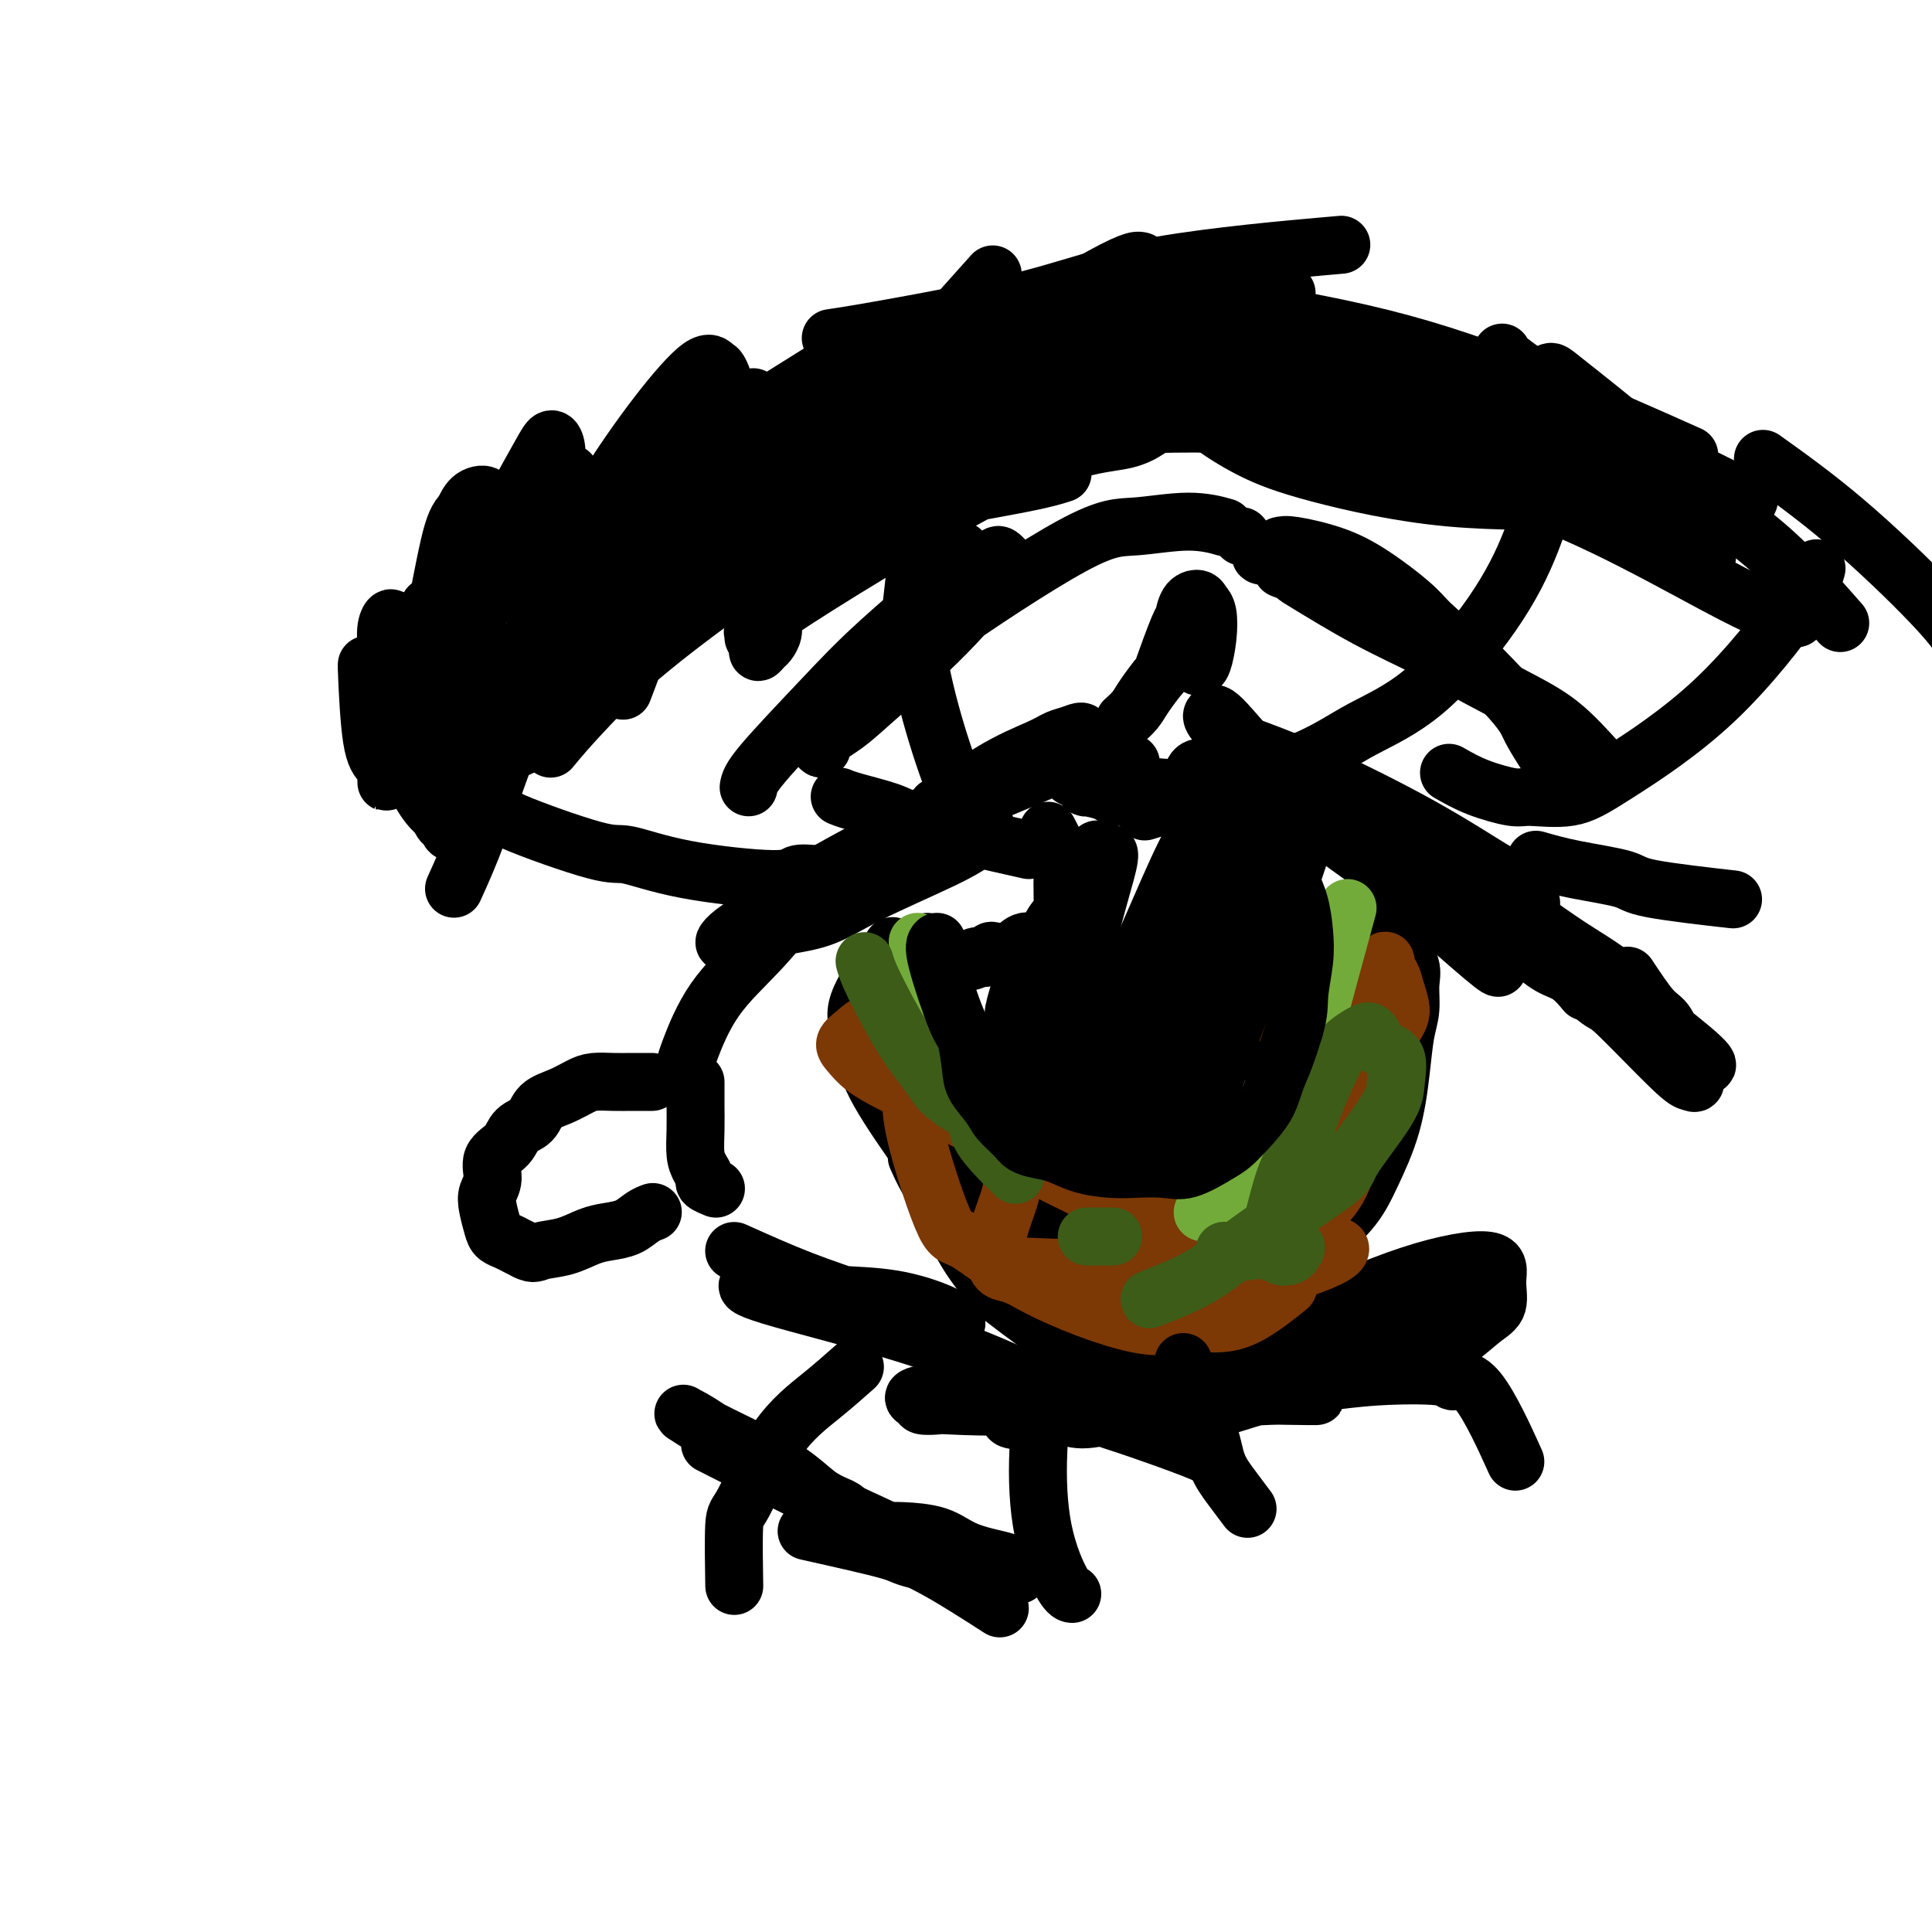
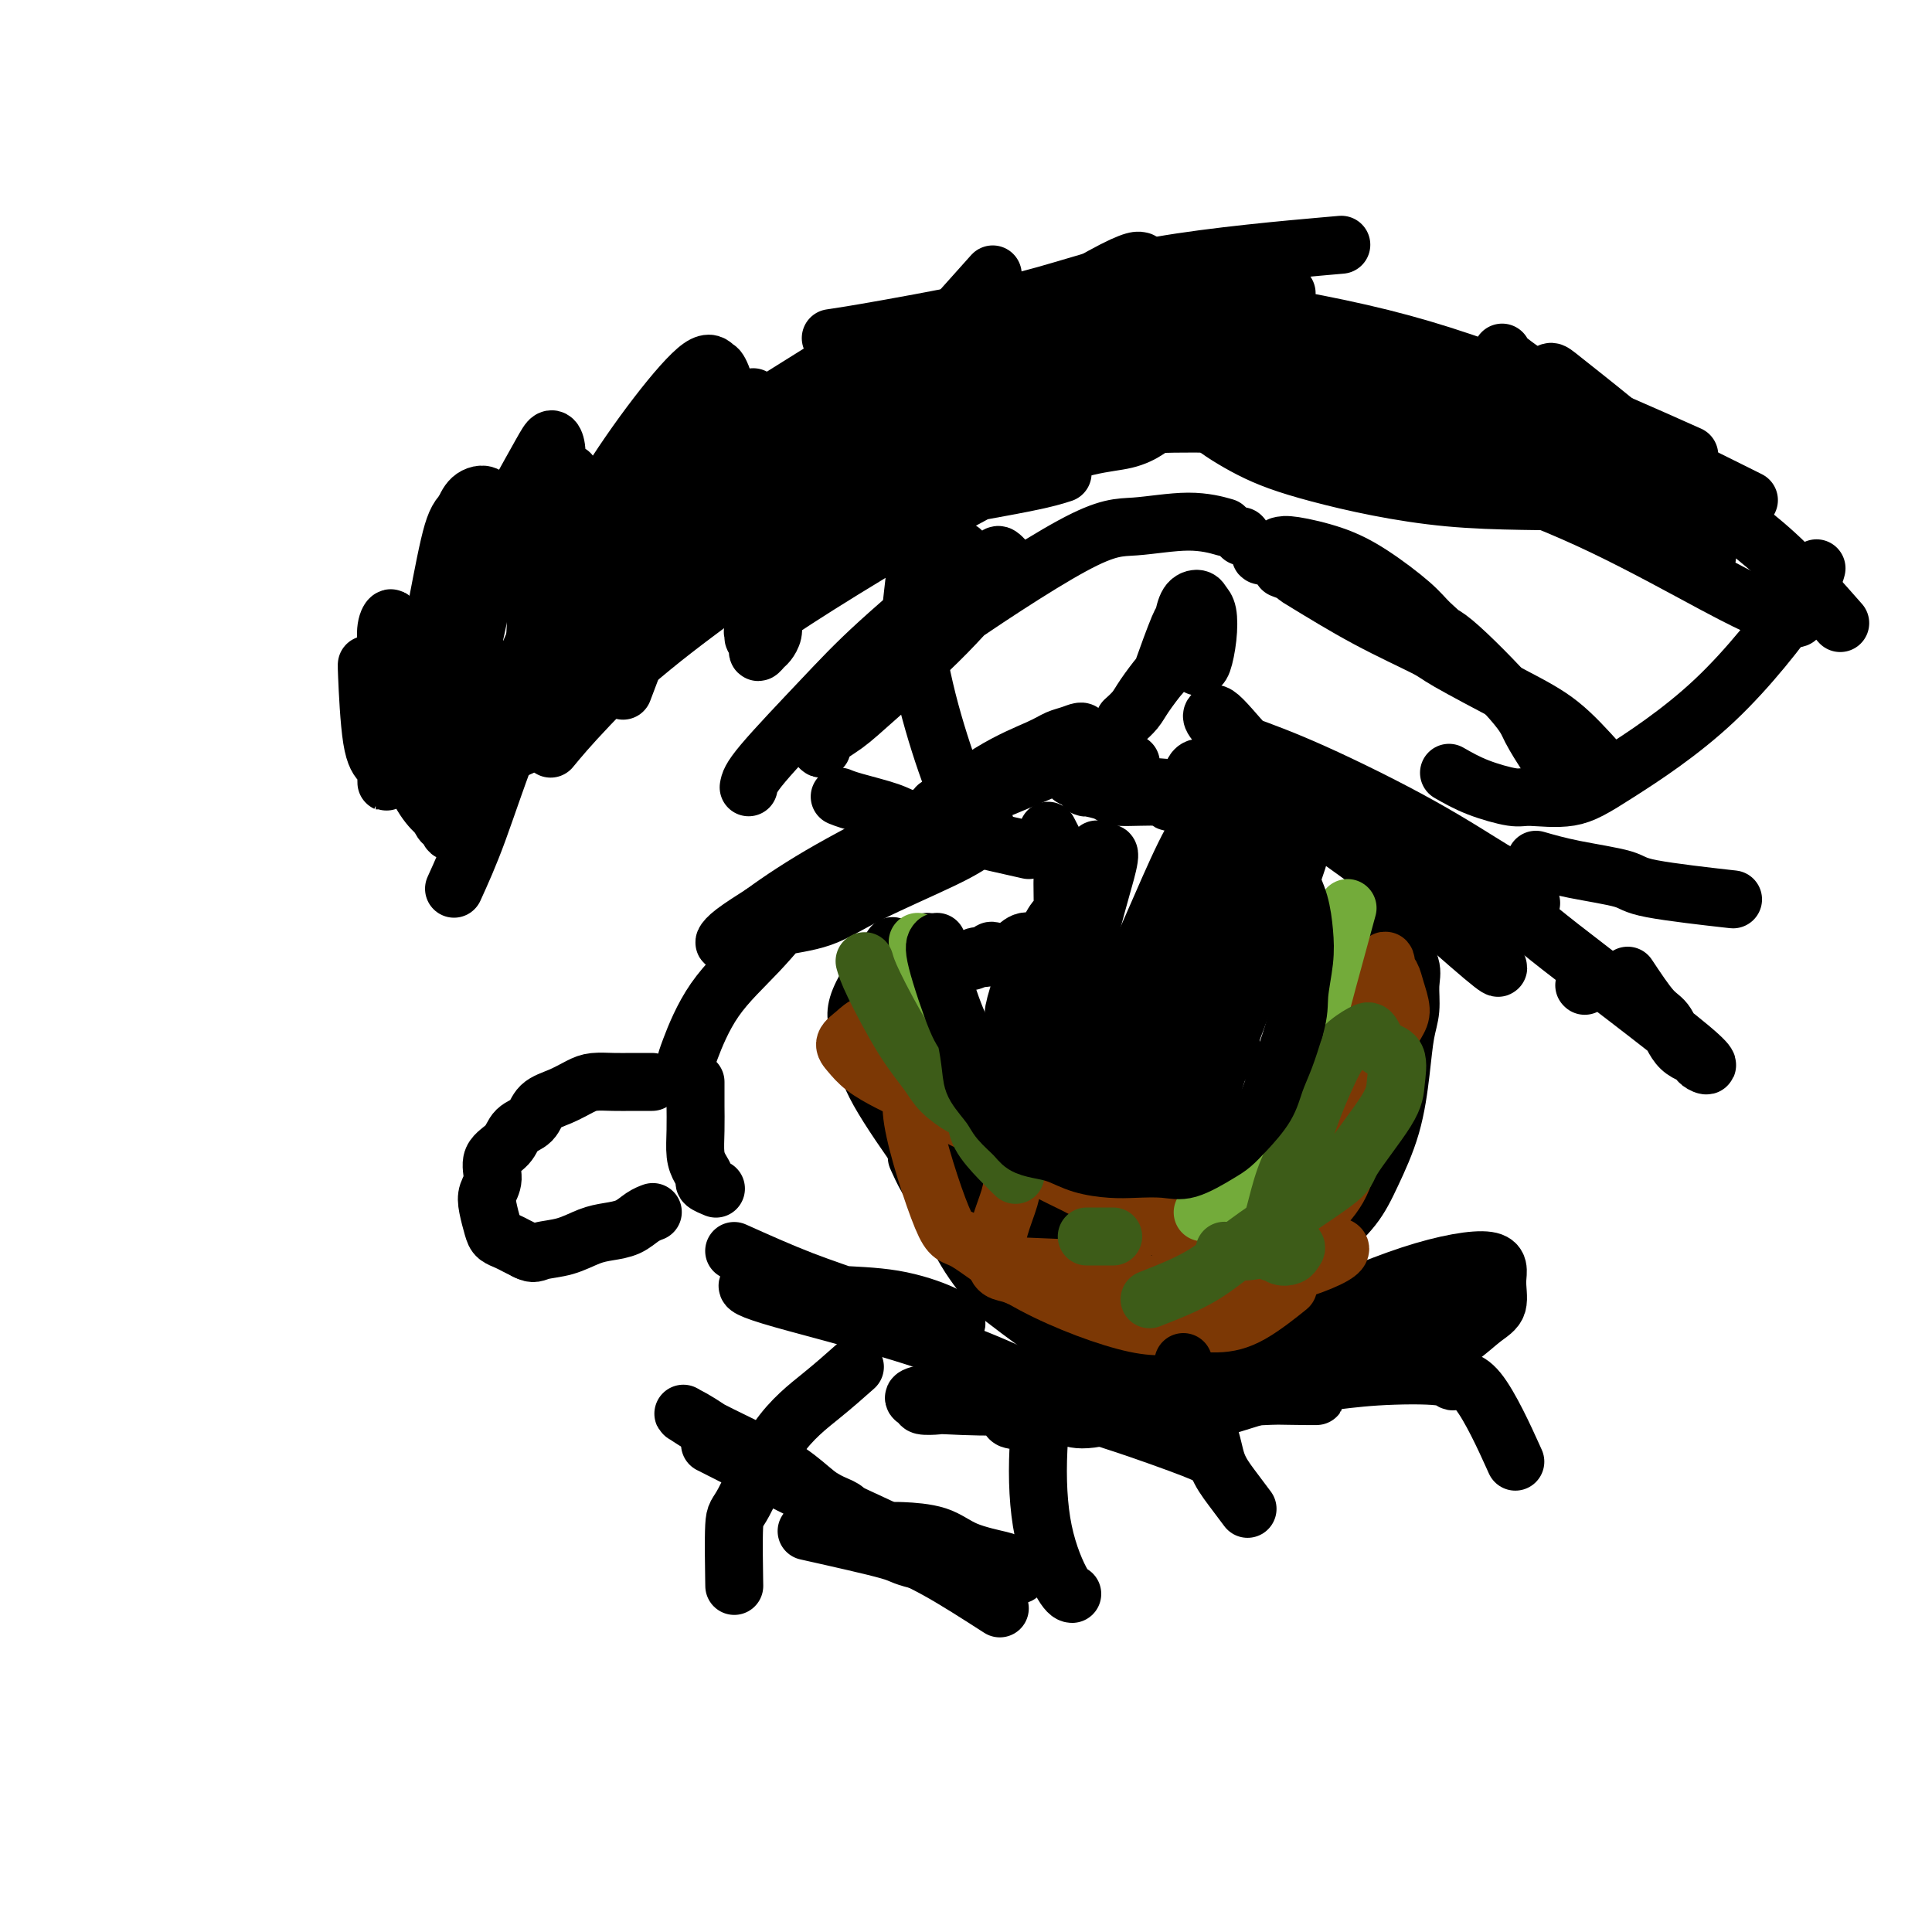
<svg xmlns="http://www.w3.org/2000/svg" viewBox="0 0 400 400" version="1.1">
  <g fill="none" stroke="#000000" stroke-width="12" stroke-linecap="round" stroke-linejoin="round">
    <path d="M135,224c-1.341,-0.005 -2.682,-0.009 -4,0c-1.318,0.009 -2.612,0.032 -4,0c-1.388,-0.032 -2.870,-0.118 -4,0c-1.130,0.118 -1.906,0.439 -3,1c-1.094,0.561 -2.504,1.361 -4,2c-1.496,0.639 -3.078,1.118 -4,2c-0.922,0.882 -1.185,2.168 -2,3c-0.815,0.832 -2.184,1.209 -3,2c-0.816,0.791 -1.081,1.995 -2,3c-0.919,1.005 -2.492,1.809 -3,3c-0.508,1.191 0.048,2.767 0,4c-0.048,1.233 -0.701,2.123 -1,3c-0.299,0.877 -0.246,1.740 0,3c0.246,1.260 0.685,2.915 1,4c0.315,1.085 0.507,1.600 1,2c0.493,0.400 1.287,0.685 2,1c0.713,0.315 1.347,0.662 2,1c0.653,0.338 1.327,0.669 2,1" />
    <path d="M109,259c1.527,0.805 1.844,0.319 3,0c1.156,-0.319 3.153,-0.470 5,-1c1.847,-0.530 3.546,-1.438 5,-2c1.454,-0.562 2.663,-0.778 4,-1c1.337,-0.222 2.802,-0.451 4,-1c1.198,-0.549 2.130,-1.417 3,-2c0.870,-0.583 1.677,-0.881 2,-1c0.323,-0.119 0.161,-0.060 0,0" />
    <path d="M142,220c0.074,-0.374 0.148,-0.749 1,-3c0.852,-2.251 2.482,-6.379 5,-10c2.518,-3.621 5.923,-6.735 9,-10c3.077,-3.265 5.824,-6.681 8,-9c2.176,-2.319 3.780,-3.539 8,-6c4.220,-2.461 11.057,-6.162 14,-8c2.943,-1.838 1.993,-1.814 3,-2c1.007,-0.186 3.972,-0.583 6,-1c2.028,-0.417 3.119,-0.856 4,-1c0.881,-0.144 1.553,0.005 2,0c0.447,-0.005 0.671,-0.164 1,0c0.329,0.164 0.765,0.650 1,1c0.235,0.350 0.269,0.562 0,1c-0.269,0.438 -0.839,1.100 -2,2c-1.161,0.900 -2.911,2.038 -7,4c-4.089,1.962 -10.517,4.750 -15,7c-4.483,2.250 -7.020,3.963 -10,5c-2.980,1.037 -6.403,1.398 -9,2c-2.597,0.602 -4.367,1.446 -6,2c-1.633,0.554 -3.128,0.819 -4,1c-0.872,0.181 -1.119,0.280 -1,0c0.119,-0.280 0.606,-0.937 2,-2c1.394,-1.063 3.697,-2.531 6,-4" />
    <path d="M158,189c3.366,-2.503 8.280,-5.760 14,-9c5.720,-3.240 12.245,-6.464 18,-10c5.755,-3.536 10.740,-7.383 15,-10c4.260,-2.617 7.794,-4.005 10,-5c2.206,-0.995 3.085,-1.599 4,-2c0.915,-0.401 1.866,-0.601 3,-1c1.134,-0.399 2.451,-0.998 2,0c-0.451,0.998 -2.670,3.592 -4,5c-1.330,1.408 -1.772,1.631 -5,3c-3.228,1.369 -9.244,3.883 -12,5c-2.756,1.117 -2.254,0.835 -3,1c-0.746,0.165 -2.739,0.775 -4,1c-1.261,0.225 -1.789,0.064 -2,0c-0.211,-0.064 -0.106,-0.032 0,0" />
    <path d="M257,154c4.284,1.555 8.568,3.111 15,6c6.432,2.889 15.011,7.113 22,11c6.989,3.887 12.387,7.437 15,9c2.613,1.563 2.443,1.141 3,2c0.557,0.859 1.843,3.001 3,4c1.157,0.999 2.184,0.857 2,1c-0.184,0.143 -1.580,0.572 -2,1c-0.420,0.428 0.134,0.855 -3,-1c-3.134,-1.855 -9.957,-5.993 -17,-10c-7.043,-4.007 -14.308,-7.883 -20,-11c-5.692,-3.117 -9.813,-5.473 -13,-8c-3.187,-2.527 -5.439,-5.224 -7,-7c-1.561,-1.776 -2.430,-2.630 -3,-3c-0.570,-0.370 -0.842,-0.255 -1,0c-0.158,0.255 -0.202,0.651 1,2c1.202,1.349 3.650,3.650 9,8c5.350,4.350 13.602,10.748 21,17c7.398,6.252 13.941,12.358 18,16c4.059,3.642 5.634,4.822 7,6c1.366,1.178 2.522,2.356 3,3c0.478,0.644 0.280,0.756 -3,-2c-3.280,-2.756 -9.640,-8.378 -16,-14" />
    <path d="M291,184c-8.351,-6.413 -19.730,-14.447 -25,-18c-5.270,-3.553 -4.431,-2.626 -6,-3c-1.569,-0.374 -5.544,-2.049 -8,-3c-2.456,-0.951 -3.392,-1.179 -4,-1c-0.608,0.179 -0.888,0.765 -1,1c-0.112,0.235 -0.056,0.117 0,0" />
    <path d="M152,259c4.747,2.130 9.495,4.259 14,6c4.505,1.741 8.769,3.093 11,4c2.231,0.907 2.431,1.369 5,2c2.569,0.631 7.507,1.432 10,2c2.493,0.568 2.539,0.902 3,1c0.461,0.098 1.336,-0.040 2,0c0.664,0.040 1.117,0.256 1,0c-0.117,-0.256 -0.803,-0.986 -3,-2c-2.197,-1.014 -5.906,-2.311 -10,-3c-4.094,-0.689 -8.572,-0.769 -12,-1c-3.428,-0.231 -5.804,-0.614 -8,-1c-2.196,-0.386 -4.212,-0.776 -6,-1c-1.788,-0.224 -3.349,-0.281 -4,0c-0.651,0.281 -0.391,0.902 7,3c7.391,2.098 21.914,5.675 34,10c12.086,4.325 21.735,9.400 27,12c5.265,2.600 6.144,2.725 10,4c3.856,1.275 10.687,3.701 14,5c3.313,1.299 3.106,1.470 3,1c-0.106,-0.470 -0.111,-1.582 0,-2c0.111,-0.418 0.339,-0.143 -3,-2c-3.339,-1.857 -10.245,-5.846 -17,-8c-6.755,-2.154 -13.359,-2.473 -18,-3c-4.641,-0.527 -7.321,-1.264 -10,-2" />
    <path d="M202,284c-5.071,-0.940 -3.750,-0.792 -3,-1c0.750,-0.208 0.929,-0.774 1,-1c0.071,-0.226 0.036,-0.113 0,0" />
    <path d="M254,291c10.004,-3.104 20.009,-6.208 27,-8c6.991,-1.792 10.969,-2.270 14,-3c3.031,-0.730 5.117,-1.710 7,-3c1.883,-1.290 3.564,-2.888 5,-4c1.436,-1.112 2.629,-1.737 3,-3c0.371,-1.263 -0.078,-3.165 0,-5c0.078,-1.835 0.683,-3.605 -2,-4c-2.683,-0.395 -8.652,0.584 -16,3c-7.348,2.416 -16.073,6.269 -25,10c-8.927,3.731 -18.056,7.339 -22,9c-3.944,1.661 -2.703,1.376 -3,2c-0.297,0.624 -2.130,2.157 -3,3c-0.870,0.843 -0.776,0.995 0,1c0.776,0.005 2.233,-0.139 3,0c0.767,0.139 0.844,0.560 3,0c2.156,-0.560 6.389,-2.103 11,-4c4.611,-1.897 9.598,-4.149 14,-6c4.402,-1.851 8.218,-3.302 12,-5c3.782,-1.698 7.530,-3.644 10,-5c2.470,-1.356 3.661,-2.120 5,-3c1.339,-0.880 2.826,-1.874 3,-2c0.174,-0.126 -0.964,0.616 -1,1c-0.036,0.384 1.029,0.411 -9,5c-10.029,4.589 -31.151,13.740 -42,18c-10.849,4.260 -11.424,3.630 -12,3" />
    <path d="M236,291c-13.015,4.555 -13.554,2.444 -16,2c-2.446,-0.444 -6.800,0.781 -9,1c-2.200,0.219 -2.247,-0.568 -2,-1c0.247,-0.432 0.789,-0.508 8,-1c7.211,-0.492 21.092,-1.400 30,-2c8.908,-0.600 12.842,-0.892 16,-1c3.158,-0.108 5.539,-0.031 7,0c1.461,0.031 2.002,0.016 2,0c-0.002,-0.016 -0.548,-0.032 0,0c0.548,0.032 2.188,0.114 -5,0c-7.188,-0.114 -23.205,-0.422 -34,0c-10.795,0.422 -16.367,1.575 -22,2c-5.633,0.425 -11.326,0.123 -14,0c-2.674,-0.123 -2.329,-0.069 -3,0c-0.671,0.069 -2.359,0.151 -3,0c-0.641,-0.151 -0.234,-0.535 -1,-1c-0.766,-0.465 -2.706,-1.010 5,-2c7.706,-0.990 25.059,-2.426 32,-3c6.941,-0.574 3.471,-0.287 0,0" />
-     <path d="M315,189c3.385,2.445 6.770,4.890 10,7c3.230,2.110 6.304,3.884 9,6c2.696,2.116 5.014,4.575 7,7c1.986,2.425 3.640,4.818 5,7c1.360,2.182 2.426,4.153 3,5c0.574,0.847 0.654,0.569 1,1c0.346,0.431 0.956,1.571 1,2c0.044,0.429 -0.480,0.149 -1,0c-0.520,-0.149 -1.037,-0.165 -4,-3c-2.963,-2.835 -8.372,-8.488 -11,-11c-2.628,-2.512 -2.475,-1.884 -4,-3c-1.525,-1.116 -4.728,-3.978 -7,-6c-2.272,-2.022 -3.613,-3.206 -5,-4c-1.387,-0.794 -2.819,-1.197 -4,-2c-1.181,-0.803 -2.112,-2.004 -2,-2c0.112,0.004 1.267,1.214 2,2c0.733,0.786 1.045,1.150 2,2c0.955,0.850 2.555,2.187 4,3c1.445,0.813 2.735,1.104 4,2c1.265,0.896 2.504,2.399 3,3c0.496,0.601 0.248,0.301 0,0" />
    <path d="M328,204c0.000,0.000 0.100,0.100 0.1,0.1" />
    <path d="M337,202c1.829,2.755 3.658,5.510 5,7c1.342,1.490 2.195,1.714 3,3c0.805,1.286 1.560,3.634 3,5c1.440,1.366 3.563,1.749 4,2c0.437,0.251 -0.813,0.369 0,1c0.813,0.631 3.688,1.775 -2,-3c-5.688,-4.775 -19.938,-15.469 -27,-21c-7.062,-5.531 -6.937,-5.899 -11,-8c-4.063,-2.101 -12.316,-5.934 -17,-8c-4.684,-2.066 -5.800,-2.364 -7,-3c-1.200,-0.636 -2.486,-1.610 -3,-2c-0.514,-0.390 -0.257,-0.195 0,0" />
    <path d="M155,163c0.155,-0.903 0.310,-1.806 3,-5c2.690,-3.194 7.915,-8.680 12,-13c4.085,-4.320 7.030,-7.475 12,-12c4.970,-4.525 11.966,-10.420 15,-13c3.034,-2.580 2.105,-1.845 3,-2c0.895,-0.155 3.612,-1.199 5,-2c1.388,-0.801 1.447,-1.359 2,-1c0.553,0.359 1.601,1.636 2,2c0.399,0.364 0.149,-0.185 -2,2c-2.149,2.185 -6.196,7.103 -11,12c-4.804,4.897 -10.364,9.775 -14,13c-3.636,3.225 -5.349,4.799 -7,6c-1.651,1.201 -3.240,2.029 -4,3c-0.760,0.971 -0.692,2.086 -1,2c-0.308,-0.086 -0.991,-1.375 -1,-2c-0.009,-0.625 0.656,-0.588 1,-1c0.344,-0.412 0.368,-1.272 2,-3c1.632,-1.728 4.871,-4.324 8,-7c3.129,-2.676 6.149,-5.431 14,-11c7.851,-5.569 20.532,-13.951 28,-18c7.468,-4.049 9.723,-3.766 13,-4c3.277,-0.234 7.574,-0.986 11,-1c3.426,-0.014 5.979,0.710 7,1c1.021,0.290 0.511,0.145 0,0" />
    <path d="M265,113c0.546,-0.147 1.093,-0.294 3,0c1.907,0.294 5.176,1.029 8,2c2.824,0.971 5.204,2.179 8,4c2.796,1.821 6.007,4.254 8,6c1.993,1.746 2.768,2.805 4,4c1.232,1.195 2.923,2.524 4,4c1.077,1.476 1.541,3.097 2,4c0.459,0.903 0.913,1.087 1,1c0.087,-0.087 -0.194,-0.445 -1,-1c-0.806,-0.555 -2.136,-1.307 -3,-2c-0.864,-0.693 -1.261,-1.327 -2,-2c-0.739,-0.673 -1.820,-1.383 -2,-2c-0.180,-0.617 0.541,-1.140 1,-1c0.459,0.140 0.656,0.942 1,1c0.344,0.058 0.835,-0.628 4,2c3.165,2.628 9.003,8.570 12,12c2.997,3.430 3.153,4.346 4,6c0.847,1.654 2.385,4.044 3,5c0.615,0.956 0.308,0.478 0,0" />
    <path d="M167,317c6.944,1.556 13.888,3.112 17,4c3.112,0.888 2.392,1.107 6,2c3.608,0.893 11.543,2.461 15,3c3.457,0.539 2.435,0.049 3,0c0.565,-0.049 2.717,0.345 3,0c0.283,-0.345 -1.304,-1.427 -2,-2c-0.696,-0.573 -0.502,-0.637 -2,-1c-1.498,-0.363 -4.689,-1.025 -7,-2c-2.311,-0.975 -3.743,-2.261 -6,-3c-2.257,-0.739 -5.338,-0.930 -7,-1c-1.662,-0.070 -1.903,-0.020 -2,0c-0.097,0.020 -0.048,0.010 0,0" />
    <path d="M207,333c-4.577,-2.942 -9.154,-5.884 -13,-8c-3.846,-2.116 -6.960,-3.408 -13,-7c-6.040,-3.592 -15.005,-9.486 -19,-12c-3.995,-2.514 -3.021,-1.647 -5,-3c-1.979,-1.353 -6.910,-4.926 -10,-7c-3.090,-2.074 -4.340,-2.649 -5,-3c-0.660,-0.351 -0.729,-0.477 0,0c0.729,0.477 2.258,1.556 5,3c2.742,1.444 6.697,3.252 10,5c3.303,1.748 5.953,3.437 8,5c2.047,1.563 3.492,3.002 5,4c1.508,0.998 3.078,1.555 4,2c0.922,0.445 1.196,0.778 1,1c-0.196,0.222 -0.864,0.332 -2,0c-1.136,-0.332 -2.742,-1.105 -4,-2c-1.258,-0.895 -2.167,-1.913 -4,-3c-1.833,-1.087 -4.589,-2.243 -6,-3c-1.411,-0.757 -1.477,-1.114 -1,-1c0.477,0.114 1.498,0.700 2,1c0.502,0.300 0.485,0.315 2,1c1.515,0.685 4.561,2.039 8,4c3.439,1.961 7.272,4.528 10,6c2.728,1.472 4.351,1.849 5,2c0.649,0.151 0.325,0.075 0,0" />
    <path d="M147,299c8.475,4.309 16.951,8.619 24,12c7.049,3.381 12.673,5.834 17,8c4.327,2.166 7.357,4.045 9,5c1.643,0.955 1.898,0.987 2,1c0.102,0.013 0.051,0.006 0,0" />
    <path d="M331,158c-2.622,-2.899 -5.244,-5.798 -8,-8c-2.756,-2.202 -5.646,-3.708 -10,-6c-4.354,-2.292 -10.172,-5.372 -13,-7c-2.828,-1.628 -2.664,-1.806 -5,-3c-2.336,-1.194 -7.171,-3.406 -12,-6c-4.829,-2.594 -9.652,-5.572 -12,-7c-2.348,-1.428 -2.220,-1.308 -3,-2c-0.780,-0.692 -2.467,-2.197 -4,-3c-1.533,-0.803 -2.910,-0.906 -3,-1c-0.090,-0.094 1.108,-0.181 2,0c0.892,0.181 1.479,0.631 3,1c1.521,0.369 3.978,0.659 6,1c2.022,0.341 3.611,0.733 5,1c1.389,0.267 2.580,0.410 4,1c1.420,0.590 3.070,1.629 3,2c-0.070,0.371 -1.858,0.075 -3,0c-1.142,-0.075 -1.636,0.073 -3,0c-1.364,-0.073 -3.598,-0.366 -6,-1c-2.402,-0.634 -4.972,-1.610 -6,-2c-1.028,-0.390 -0.514,-0.195 0,0" />
    <path d="M257,111c0.000,0.000 0.100,0.100 0.1,0.1" />
    <path d="M199,114c0.000,0.000 0.100,0.100 0.1,0.1" />
    <path d="M129,143c2.559,-6.799 5.117,-13.598 8,-19c2.883,-5.402 6.090,-9.406 7,-11c0.910,-1.594 -0.478,-0.778 3,-5c3.478,-4.222 11.821,-13.483 17,-19c5.179,-5.517 7.194,-7.291 8,-8c0.806,-0.709 0.403,-0.355 0,0" />
    <path d="M172,81c-4.374,3.631 -8.748,7.262 -11,9c-2.252,1.738 -2.380,1.584 -4,3c-1.620,1.416 -4.730,4.403 -7,7c-2.270,2.597 -3.701,4.805 -5,6c-1.299,1.195 -2.467,1.377 -3,1c-0.533,-0.377 -0.432,-1.312 0,-2c0.432,-0.688 1.195,-1.127 2,-3c0.805,-1.873 1.653,-5.180 2,-7c0.347,-1.820 0.193,-2.155 1,-4c0.807,-1.845 2.573,-5.201 3,-8c0.427,-2.799 -0.487,-5.039 -1,-6c-0.513,-0.961 -0.625,-0.641 -1,-1c-0.375,-0.359 -1.011,-1.395 -3,0c-1.989,1.395 -5.330,5.222 -9,10c-3.670,4.778 -7.671,10.508 -11,16c-3.329,5.492 -5.988,10.746 -8,15c-2.012,4.254 -3.376,7.508 -4,10c-0.624,2.492 -0.506,4.223 -1,6c-0.494,1.777 -1.600,3.599 -2,5c-0.400,1.401 -0.093,2.379 0,3c0.093,0.621 -0.027,0.884 0,1c0.027,0.116 0.200,0.086 1,-1c0.800,-1.086 2.227,-3.228 4,-6c1.773,-2.772 3.890,-6.175 6,-10c2.110,-3.825 4.211,-8.072 6,-11c1.789,-2.928 3.264,-4.536 4,-6c0.736,-1.464 0.733,-2.784 1,-4c0.267,-1.216 0.803,-2.327 1,-3c0.197,-0.673 0.056,-0.906 -1,0c-1.056,0.906 -3.028,2.953 -5,5" />
    <path d="M127,106c-2.222,3.082 -4.779,8.289 -7,13c-2.221,4.711 -4.108,8.928 -5,12c-0.892,3.072 -0.791,5.000 -1,7c-0.209,2.000 -0.730,4.074 -1,5c-0.270,0.926 -0.290,0.706 0,0c0.290,-0.706 0.889,-1.898 1,-2c0.111,-0.102 -0.266,0.886 1,-3c1.266,-3.886 4.173,-12.646 7,-19c2.827,-6.354 5.572,-10.304 7,-13c1.428,-2.696 1.540,-4.140 2,-5c0.460,-0.860 1.270,-1.136 1,-1c-0.270,0.136 -1.620,0.686 -3,2c-1.380,1.314 -2.790,3.393 -4,6c-1.210,2.607 -2.218,5.741 -3,8c-0.782,2.259 -1.337,3.643 -2,5c-0.663,1.357 -1.435,2.688 -2,4c-0.565,1.312 -0.924,2.606 -1,3c-0.076,0.394 0.130,-0.113 0,0c-0.130,0.113 -0.596,0.846 2,-3c2.596,-3.846 8.255,-12.270 11,-16c2.745,-3.730 2.576,-2.766 5,-5c2.424,-2.234 7.442,-7.668 11,-11c3.558,-3.332 5.655,-4.563 8,-6c2.345,-1.437 4.939,-3.079 8,-5c3.061,-1.921 6.589,-4.120 8,-5c1.411,-0.880 0.706,-0.440 0,0" />
    <path d="M145,91c4.167,-3.333 8.333,-6.667 10,-8c1.667,-1.333 0.833,-0.667 0,0" />
    <path d="M118,98c-0.287,0.847 -0.575,1.694 -1,5c-0.425,3.306 -0.989,9.072 -2,15c-1.011,5.928 -2.470,12.019 -3,17c-0.530,4.981 -0.129,8.851 0,11c0.129,2.149 -0.012,2.576 0,4c0.012,1.424 0.179,3.845 0,2c-0.179,-1.845 -0.702,-7.954 -1,-12c-0.298,-4.046 -0.370,-6.028 0,-12c0.370,-5.972 1.181,-15.936 2,-22c0.819,-6.064 1.645,-8.230 2,-10c0.355,-1.770 0.240,-3.144 0,-4c-0.240,-0.856 -0.603,-1.193 -1,-1c-0.397,0.193 -0.827,0.918 -2,3c-1.173,2.082 -3.089,5.523 -5,9c-1.911,3.477 -3.818,6.990 -5,10c-1.182,3.010 -1.641,5.517 -2,8c-0.359,2.483 -0.620,4.943 -1,7c-0.380,2.057 -0.881,3.710 -1,5c-0.119,1.290 0.144,2.216 0,3c-0.144,0.784 -0.694,1.426 -1,1c-0.306,-0.426 -0.367,-1.918 0,-4c0.367,-2.082 1.160,-4.752 2,-8c0.840,-3.248 1.725,-7.072 2,-10c0.275,-2.928 -0.060,-4.960 0,-7c0.060,-2.040 0.516,-4.088 0,-5c-0.516,-0.912 -2.005,-0.689 -3,0c-0.995,0.689 -1.498,1.845 -2,3" />
    <path d="M96,106c-1.288,1.215 -2.009,2.753 -3,7c-0.991,4.247 -2.252,11.201 -3,15c-0.748,3.799 -0.984,4.441 -1,6c-0.016,1.559 0.188,4.035 0,6c-0.188,1.965 -0.768,3.419 -1,4c-0.232,0.581 -0.116,0.291 0,0" />
    <path d="M83,130c-0.310,5.190 -0.619,10.381 -1,14c-0.381,3.619 -0.833,5.667 -1,8c-0.167,2.333 -0.048,4.952 0,6c0.048,1.048 0.024,0.524 0,0" />
    <path d="M76,138c-0.061,-0.486 -0.121,-0.972 0,2c0.121,2.972 0.425,9.403 1,13c0.575,3.597 1.422,4.360 2,5c0.578,0.640 0.887,1.157 1,2c0.113,0.843 0.030,2.012 0,2c-0.030,-0.012 -0.008,-1.205 0,-2c0.008,-0.795 0.001,-1.192 0,-2c-0.001,-0.808 0.003,-2.026 0,-5c-0.003,-2.974 -0.014,-7.705 0,-11c0.014,-3.295 0.052,-5.154 0,-7c-0.052,-1.846 -0.196,-3.679 0,-5c0.196,-1.321 0.731,-2.132 1,-2c0.269,0.132 0.271,1.205 0,2c-0.271,0.795 -0.815,1.313 -1,2c-0.185,0.687 -0.011,1.543 0,3c0.011,1.457 -0.141,3.514 0,5c0.141,1.486 0.577,2.400 1,3c0.423,0.600 0.835,0.886 1,1c0.165,0.114 0.082,0.057 0,0" />
    <path d="M108,139c1.250,-2.917 2.500,-5.833 3,-7c0.500,-1.167 0.250,-0.583 0,0" />
    <path d="M94,184c1.556,-3.424 3.111,-6.849 5,-12c1.889,-5.151 4.111,-12.029 8,-22c3.889,-9.971 9.444,-23.033 13,-30c3.556,-6.967 5.111,-7.837 7,-10c1.889,-2.163 4.111,-5.618 5,-7c0.889,-1.382 0.444,-0.691 0,0" />
-     <path d="M98,157c0.875,-2.512 1.750,-5.024 3,-8c1.250,-2.976 2.875,-6.417 4,-9c1.125,-2.583 1.750,-4.310 2,-5c0.250,-0.690 0.125,-0.345 0,0" />
+     <path d="M98,157c1.250,-2.976 2.875,-6.417 4,-9c1.125,-2.583 1.750,-4.310 2,-5c0.250,-0.690 0.125,-0.345 0,0" />
    <path d="M98,157c0.861,-1.916 1.722,-3.832 2,-7c0.278,-3.168 -0.026,-7.589 0,-10c0.026,-2.411 0.384,-2.814 0,-3c-0.384,-0.186 -1.508,-0.156 -2,0c-0.492,0.156 -0.352,0.438 -1,1c-0.648,0.562 -2.082,1.404 -3,4c-0.918,2.596 -1.318,6.946 -2,9c-0.682,2.054 -1.644,1.810 -2,3c-0.356,1.190 -0.104,3.812 0,6c0.104,2.188 0.062,3.942 0,5c-0.062,1.058 -0.144,1.419 0,2c0.144,0.581 0.513,1.380 0,1c-0.513,-0.380 -1.907,-1.941 -3,-4c-1.093,-2.059 -1.885,-4.616 -2,-6c-0.115,-1.384 0.448,-1.595 0,-3c-0.448,-1.405 -1.908,-4.004 -3,-6c-1.092,-1.996 -1.816,-3.390 -2,-5c-0.184,-1.610 0.173,-3.436 0,-4c-0.173,-0.564 -0.875,0.135 -1,1c-0.125,0.865 0.328,1.895 1,4c0.672,2.105 1.561,5.286 2,7c0.439,1.714 0.426,1.961 1,3c0.574,1.039 1.735,2.868 3,5c1.265,2.132 2.632,4.566 4,7" />
    <path d="M90,167c1.951,4.733 1.829,3.066 2,3c0.171,-0.066 0.636,1.468 1,2c0.364,0.532 0.627,0.060 1,0c0.373,-0.060 0.858,0.291 1,0c0.142,-0.291 -0.057,-1.224 0,-2c0.057,-0.776 0.372,-1.396 1,-3c0.628,-1.604 1.570,-4.193 6,-10c4.430,-5.807 12.346,-14.833 20,-25c7.654,-10.167 15.044,-21.476 18,-26c2.956,-4.524 1.478,-2.262 0,0" />
    <path d="M114,155c1.831,-2.214 3.662,-4.427 8,-9c4.338,-4.573 11.183,-11.504 15,-15c3.817,-3.496 4.604,-3.557 17,-17c12.396,-13.443 36.399,-40.270 46,-51c9.601,-10.730 4.801,-5.365 0,0" />
    <path d="M138,130c14.912,-14.370 29.825,-28.740 37,-36c7.175,-7.260 6.614,-7.410 15,-13c8.386,-5.590 25.719,-16.620 35,-22c9.281,-5.380 10.509,-5.108 11,-5c0.491,0.108 0.246,0.054 0,0" />
    <path d="M159,86c2.634,-1.620 5.268,-3.240 10,-5c4.732,-1.760 11.561,-3.659 26,-7c14.439,-3.341 36.489,-8.122 47,-10c10.511,-1.878 9.484,-0.852 12,-1c2.516,-0.148 8.576,-1.471 11,-2c2.424,-0.529 1.212,-0.265 0,0" />
    <path d="M172,70c2.335,-0.346 4.670,-0.692 12,-2c7.330,-1.308 19.656,-3.577 29,-6c9.344,-2.423 15.708,-4.998 27,-7c11.292,-2.002 27.512,-3.429 34,-4c6.488,-0.571 3.244,-0.285 0,0" />
    <path d="M246,63c1.070,-0.019 2.140,-0.038 9,1c6.860,1.038 19.509,3.134 31,6c11.491,2.866 21.825,6.502 33,11c11.175,4.498 23.193,9.856 28,12c4.807,2.144 2.404,1.072 0,0" />
    <path d="M311,73c0.050,0.478 0.100,0.956 6,5c5.900,4.044 17.649,11.654 23,15c5.351,3.346 4.306,2.427 5,3c0.694,0.573 3.129,2.637 5,4c1.871,1.363 3.177,2.025 3,2c-0.177,-0.025 -1.836,-0.738 -6,-3c-4.164,-2.262 -10.831,-6.072 -19,-10c-8.169,-3.928 -17.838,-7.975 -22,-10c-4.162,-2.025 -2.817,-2.028 -12,-3c-9.183,-0.972 -28.895,-2.913 -41,-3c-12.105,-0.087 -16.603,1.680 -21,3c-4.397,1.320 -8.692,2.194 -12,3c-3.308,0.806 -5.629,1.546 -7,2c-1.371,0.454 -1.792,0.622 -3,2c-1.208,1.378 -3.202,3.965 -4,5c-0.798,1.035 -0.399,0.517 0,0" />
    <path d="M220,98c-1.707,0.543 -3.415,1.087 -8,2c-4.585,0.913 -12.049,2.196 -16,3c-3.951,0.804 -4.389,1.129 -9,3c-4.611,1.871 -13.393,5.288 -17,7c-3.607,1.712 -2.037,1.718 -3,3c-0.963,1.282 -4.457,3.839 -6,5c-1.543,1.161 -1.134,0.927 -1,2c0.134,1.073 -0.006,3.455 0,5c0.006,1.545 0.159,2.253 0,3c-0.159,0.747 -0.630,1.532 -1,2c-0.370,0.468 -0.639,0.620 -1,1c-0.361,0.380 -0.813,0.988 -1,1c-0.187,0.012 -0.108,-0.573 0,-1c0.108,-0.427 0.247,-0.696 0,-1c-0.247,-0.304 -0.879,-0.641 -1,-1c-0.121,-0.359 0.270,-0.738 0,-1c-0.270,-0.262 -1.199,-0.407 9,-7c10.199,-6.593 31.528,-19.633 45,-26c13.472,-6.367 19.089,-6.060 23,-7c3.911,-0.940 6.118,-3.126 7,-4c0.882,-0.874 0.441,-0.437 0,0" />
    <path d="M244,79c-9.138,1.480 -18.276,2.961 -23,4c-4.724,1.039 -5.033,1.638 -14,5c-8.967,3.362 -26.591,9.487 -37,13c-10.409,3.513 -13.602,4.413 -18,7c-4.398,2.587 -10.002,6.862 -14,10c-3.998,3.138 -6.391,5.140 -8,7c-1.609,1.860 -2.433,3.578 -3,5c-0.567,1.422 -0.876,2.549 -1,3c-0.124,0.451 -0.062,0.225 0,0" />
    <path d="M140,126c-0.858,0.564 -1.717,1.127 -5,4c-3.283,2.873 -8.991,8.054 -12,11c-3.009,2.946 -3.321,3.657 -4,4c-0.679,0.343 -1.726,0.319 -3,1c-1.274,0.681 -2.775,2.066 -4,3c-1.225,0.934 -2.176,1.417 -3,2c-0.824,0.583 -1.523,1.266 -2,2c-0.477,0.734 -0.733,1.518 -1,2c-0.267,0.482 -0.544,0.661 1,0c1.544,-0.661 4.910,-2.163 10,-6c5.090,-3.837 11.905,-10.009 18,-15c6.095,-4.991 11.472,-8.802 17,-13c5.528,-4.198 11.208,-8.784 18,-14c6.792,-5.216 14.695,-11.061 19,-14c4.305,-2.939 5.011,-2.970 8,-5c2.989,-2.030 8.261,-6.059 13,-9c4.739,-2.941 8.944,-4.795 12,-6c3.056,-1.205 4.963,-1.762 7,-2c2.037,-0.238 4.206,-0.157 6,0c1.794,0.157 3.214,0.388 4,1c0.786,0.612 0.939,1.603 1,2c0.061,0.397 0.031,0.198 0,0" />
    <path d="M171,98c0.595,-0.514 1.190,-1.029 7,-2c5.810,-0.971 16.836,-2.400 27,-4c10.164,-1.600 19.466,-3.373 30,-4c10.534,-0.627 22.299,-0.108 29,0c6.701,0.108 8.337,-0.193 13,-1c4.663,-0.807 12.354,-2.118 17,-3c4.646,-0.882 6.247,-1.336 8,-2c1.753,-0.664 3.658,-1.539 5,-2c1.342,-0.461 2.121,-0.507 3,-1c0.879,-0.493 1.859,-1.431 2,-2c0.141,-0.569 -0.558,-0.769 -1,-1c-0.442,-0.231 -0.629,-0.493 -4,0c-3.371,0.493 -9.927,1.740 -17,3c-7.073,1.260 -14.665,2.533 -20,3c-5.335,0.467 -8.415,0.126 -11,0c-2.585,-0.126 -4.676,-0.039 -7,0c-2.324,0.039 -4.882,0.029 -6,0c-1.118,-0.029 -0.796,-0.079 -1,0c-0.204,0.079 -0.933,0.285 0,1c0.933,0.715 3.528,1.938 5,3c1.472,1.062 1.820,1.961 12,4c10.180,2.039 30.193,5.217 40,7c9.807,1.783 9.410,2.172 13,3c3.590,0.828 11.169,2.094 16,3c4.831,0.906 6.916,1.453 9,2" />
    <path d="M340,105c12.478,2.556 4.675,1.445 2,1c-2.675,-0.445 -0.220,-0.225 1,0c1.220,0.225 1.205,0.457 -1,0c-2.205,-0.457 -6.600,-1.601 -14,-2c-7.400,-0.399 -17.806,-0.054 -28,-1c-10.194,-0.946 -20.178,-3.184 -27,-5c-6.822,-1.816 -10.483,-3.210 -14,-5c-3.517,-1.790 -6.889,-3.977 -8,-5c-1.111,-1.023 0.040,-0.882 -1,-1c-1.040,-0.118 -4.272,-0.496 -2,-1c2.272,-0.504 10.049,-1.135 21,1c10.951,2.135 25.077,7.035 36,11c10.923,3.965 18.643,6.996 27,11c8.357,4.004 17.350,8.982 23,12c5.650,3.018 7.958,4.077 10,5c2.042,0.923 3.819,1.710 5,2c1.181,0.290 1.766,0.083 2,0c0.234,-0.083 0.117,-0.041 0,0" />
    <path d="M307,85c6.489,0.244 12.978,0.489 23,4c10.022,3.511 23.578,10.289 29,13c5.422,2.711 2.711,1.356 0,0" />
-     <path d="M365,95c5.381,3.847 10.762,7.694 17,13c6.238,5.306 13.332,12.072 18,17c4.668,4.928 6.911,8.019 8,11c1.089,2.981 1.026,5.852 1,7c-0.026,1.148 -0.013,0.574 0,0" />
    <path d="M381,129c-3.826,-4.345 -7.652,-8.689 -11,-12c-3.348,-3.311 -6.217,-5.587 -8,-7c-1.783,-1.413 -2.481,-1.963 -5,-4c-2.519,-2.037 -6.861,-5.561 -11,-9c-4.139,-3.439 -8.077,-6.791 -12,-10c-3.923,-3.209 -7.831,-6.273 -10,-8c-2.169,-1.727 -2.599,-2.116 -3,-2c-0.401,0.116 -0.771,0.737 -1,1c-0.229,0.263 -0.316,0.169 2,2c2.316,1.831 7.034,5.587 13,10c5.966,4.413 13.180,9.485 17,12c3.820,2.515 4.245,2.475 5,3c0.755,0.525 1.839,1.614 2,2c0.161,0.386 -0.603,0.069 -2,0c-1.397,-0.069 -3.428,0.112 -8,-1c-4.572,-1.112 -11.684,-3.516 -19,-6c-7.316,-2.484 -14.837,-5.048 -20,-7c-5.163,-1.952 -7.968,-3.291 -10,-4c-2.032,-0.709 -3.292,-0.788 -4,-1c-0.708,-0.212 -0.866,-0.556 -1,-1c-0.134,-0.444 -0.246,-0.989 2,0c2.246,0.989 6.849,3.513 12,6c5.151,2.487 10.848,4.939 19,9c8.152,4.061 18.758,9.732 23,12c4.242,2.268 2.121,1.134 0,0" />
    <path d="M192,195c-0.018,5.520 -0.037,11.041 0,14c0.037,2.959 0.129,3.357 1,6c0.871,2.643 2.519,7.532 4,11c1.481,3.468 2.793,5.515 4,8c1.207,2.485 2.308,5.406 4,8c1.692,2.594 3.974,4.860 6,7c2.026,2.140 3.796,4.153 6,6c2.204,1.847 4.843,3.527 7,5c2.157,1.473 3.831,2.738 8,4c4.169,1.262 10.832,2.520 15,3c4.168,0.480 5.843,0.180 9,-1c3.157,-1.180 7.798,-3.241 11,-5c3.202,-1.759 4.966,-3.216 7,-5c2.034,-1.784 4.337,-3.894 6,-6c1.663,-2.106 2.684,-4.207 4,-7c1.316,-2.793 2.926,-6.277 4,-10c1.074,-3.723 1.610,-7.685 2,-11c0.390,-3.315 0.633,-5.984 1,-8c0.367,-2.016 0.859,-3.380 1,-5c0.141,-1.620 -0.070,-3.495 0,-5c0.070,-1.505 0.421,-2.641 0,-4c-0.421,-1.359 -1.613,-2.943 -2,-4c-0.387,-1.057 0.032,-1.588 0,-2c-0.032,-0.412 -0.516,-0.706 -1,-1" />
    <path d="M289,193c-0.903,-2.514 -1.659,-0.799 -2,0c-0.341,0.799 -0.266,0.682 -1,3c-0.734,2.318 -2.277,7.073 -3,11c-0.723,3.927 -0.626,7.028 -1,12c-0.374,4.972 -1.220,11.815 -2,16c-0.780,4.185 -1.493,5.713 -3,11c-1.507,5.287 -3.806,14.334 -5,18c-1.194,3.666 -1.283,1.949 -2,2c-0.717,0.051 -2.064,1.868 -4,4c-1.936,2.132 -4.462,4.578 -7,6c-2.538,1.422 -5.089,1.820 -8,2c-2.911,0.180 -6.181,0.143 -9,0c-2.819,-0.143 -5.186,-0.393 -8,-1c-2.814,-0.607 -6.075,-1.571 -9,-3c-2.925,-1.429 -5.515,-3.321 -8,-5c-2.485,-1.679 -4.865,-3.144 -7,-5c-2.135,-1.856 -4.024,-4.103 -7,-8c-2.976,-3.897 -7.038,-9.446 -11,-15c-3.962,-5.554 -7.824,-11.115 -10,-15c-2.176,-3.885 -2.666,-6.093 -3,-8c-0.334,-1.907 -0.512,-3.511 -1,-5c-0.488,-1.489 -1.285,-2.862 0,-6c1.285,-3.138 4.653,-8.039 6,-10c1.347,-1.961 0.674,-0.980 0,0" />
    <path d="M185,196c1.218,4.729 2.435,9.459 4,13c1.565,3.541 3.477,5.894 6,11c2.523,5.106 5.656,12.965 7,17c1.344,4.035 0.897,4.246 2,6c1.103,1.754 3.754,5.053 6,8c2.246,2.947 4.087,5.543 7,7c2.913,1.457 6.896,1.774 10,2c3.104,0.226 5.327,0.360 8,0c2.673,-0.360 5.794,-1.213 10,-3c4.206,-1.787 9.497,-4.507 15,-8c5.503,-3.493 11.217,-7.759 15,-11c3.783,-3.241 5.633,-5.455 7,-8c1.367,-2.545 2.251,-5.419 3,-8c0.749,-2.581 1.363,-4.867 2,-8c0.637,-3.133 1.297,-7.113 2,-12c0.703,-4.887 1.449,-10.683 2,-13c0.551,-2.317 0.905,-1.156 1,-2c0.095,-0.844 -0.071,-3.692 0,-5c0.071,-1.308 0.380,-1.075 0,-1c-0.380,0.075 -1.449,-0.006 -2,0c-0.551,0.006 -0.584,0.101 -1,1c-0.416,0.899 -1.215,2.602 -2,5c-0.785,2.398 -1.558,5.492 -2,9c-0.442,3.508 -0.555,7.431 -1,11c-0.445,3.569 -1.223,6.785 -2,10" />
    <path d="M282,217c-1.100,6.401 -1.349,7.404 -2,11c-0.651,3.596 -1.702,9.786 -3,15c-1.298,5.214 -2.843,9.451 -4,13c-1.157,3.549 -1.927,6.409 -3,10c-1.073,3.591 -2.451,7.911 -3,10c-0.549,2.089 -0.270,1.946 -1,3c-0.730,1.054 -2.470,3.305 -4,4c-1.530,0.695 -2.850,-0.165 -5,0c-2.150,0.165 -5.131,1.357 -8,2c-2.869,0.643 -5.626,0.737 -9,0c-3.374,-0.737 -7.363,-2.306 -10,-3c-2.637,-0.694 -3.920,-0.513 -8,-3c-4.080,-2.487 -10.955,-7.640 -14,-10c-3.045,-2.360 -2.259,-1.925 -3,-3c-0.741,-1.075 -3.008,-3.658 -5,-7c-1.992,-3.342 -3.709,-7.442 -5,-10c-1.291,-2.558 -2.155,-3.573 -3,-5c-0.845,-1.427 -1.670,-3.265 -2,-4c-0.330,-0.735 -0.165,-0.368 0,0" />
  </g>
  <g fill="none" stroke="#7C3805" stroke-width="12" stroke-linecap="round" stroke-linejoin="round">
    <path d="M195,197c-1.209,5.618 -2.419,11.236 -2,16c0.419,4.764 2.465,8.675 4,11c1.535,2.325 2.559,3.063 4,5c1.441,1.937 3.299,5.071 7,8c3.701,2.929 9.244,5.652 12,7c2.756,1.348 2.724,1.320 4,2c1.276,0.680 3.861,2.067 6,3c2.139,0.933 3.833,1.412 5,2c1.167,0.588 1.809,1.287 3,2c1.191,0.713 2.932,1.442 4,2c1.068,0.558 1.464,0.947 2,1c0.536,0.053 1.212,-0.230 1,-1c-0.212,-0.770 -1.312,-2.028 -3,-3c-1.688,-0.972 -3.962,-1.656 -7,-3c-3.038,-1.344 -6.839,-3.346 -10,-5c-3.161,-1.654 -5.683,-2.960 -10,-5c-4.317,-2.040 -10.431,-4.815 -15,-7c-4.569,-2.185 -7.594,-3.779 -10,-5c-2.406,-1.221 -4.194,-2.070 -6,-3c-1.806,-0.930 -3.628,-1.941 -5,-3c-1.372,-1.059 -2.292,-2.164 -3,-3c-0.708,-0.836 -1.204,-1.401 -1,-2c0.204,-0.599 1.106,-1.233 2,-2c0.894,-0.767 1.779,-1.668 3,-2c1.221,-0.332 2.777,-0.095 4,0c1.223,0.095 2.111,0.047 3,0" />
    <path d="M187,212c1.650,-0.189 2.277,-0.662 3,-1c0.723,-0.338 1.544,-0.543 2,0c0.456,0.543 0.549,1.832 0,3c-0.549,1.168 -1.738,2.215 -2,4c-0.262,1.785 0.405,4.308 0,6c-0.405,1.692 -1.881,2.553 -1,8c0.881,5.447 4.120,15.480 6,20c1.880,4.520 2.402,3.527 5,5c2.598,1.473 7.272,5.411 14,9c6.728,3.589 15.510,6.828 21,8c5.490,1.172 7.689,0.278 10,0c2.311,-0.278 4.733,0.059 7,0c2.267,-0.059 4.380,-0.516 7,-2c2.620,-1.484 5.749,-3.995 7,-5c1.251,-1.005 0.626,-0.502 0,0" />
-     <path d="M226,259c7.472,-3.176 14.943,-6.353 19,-8c4.057,-1.647 4.698,-1.766 7,-3c2.302,-1.234 6.264,-3.584 10,-6c3.736,-2.416 7.248,-4.898 10,-8c2.752,-3.102 4.746,-6.824 6,-10c1.254,-3.176 1.769,-5.806 2,-8c0.231,-2.194 0.179,-3.954 0,-6c-0.179,-2.046 -0.485,-4.380 -1,-6c-0.515,-1.620 -1.238,-2.526 -2,-4c-0.762,-1.474 -1.565,-3.517 -2,-5c-0.435,-1.483 -0.504,-2.406 -1,-3c-0.496,-0.594 -1.418,-0.858 -2,-1c-0.582,-0.142 -0.823,-0.164 -1,1c-0.177,1.164 -0.291,3.512 -1,7c-0.709,3.488 -2.013,8.116 -3,13c-0.987,4.884 -1.658,10.024 -3,15c-1.342,4.976 -3.356,9.787 -5,13c-1.644,3.213 -2.917,4.826 -4,7c-1.083,2.174 -1.976,4.907 -3,7c-1.024,2.093 -2.181,3.544 -3,5c-0.819,1.456 -1.302,2.916 -2,4c-0.698,1.084 -1.611,1.792 -2,2c-0.389,0.208 -0.254,-0.083 0,-1c0.254,-0.917 0.627,-2.458 1,-4" />
    <path d="M246,260c0.140,-0.902 -0.009,-0.657 3,-4c3.009,-3.343 9.175,-10.273 15,-16c5.825,-5.727 11.309,-10.251 15,-14c3.691,-3.749 5.589,-6.724 7,-9c1.411,-2.276 2.336,-3.853 3,-5c0.664,-1.147 1.068,-1.863 1,-3c-0.068,-1.137 -0.608,-2.696 -1,-4c-0.392,-1.304 -0.638,-2.354 -1,-3c-0.362,-0.646 -0.842,-0.888 -1,-1c-0.158,-0.112 0.005,-0.095 0,-1c-0.005,-0.905 -0.176,-2.733 -1,2c-0.824,4.733 -2.299,16.026 -3,21c-0.701,4.974 -0.627,3.629 -1,5c-0.373,1.371 -1.194,5.459 -2,9c-0.806,3.541 -1.599,6.536 -3,9c-1.401,2.464 -3.411,4.396 -5,6c-1.589,1.604 -2.758,2.880 -4,4c-1.242,1.120 -2.557,2.086 -4,3c-1.443,0.914 -3.014,1.778 -4,2c-0.986,0.222 -1.388,-0.197 -2,0c-0.612,0.197 -1.434,1.010 -1,1c0.434,-0.010 2.125,-0.844 3,-1c0.875,-0.156 0.936,0.367 2,0c1.064,-0.367 3.132,-1.625 5,-2c1.868,-0.375 3.536,0.134 5,0c1.464,-0.134 2.722,-0.912 4,-1c1.278,-0.088 2.575,0.515 0,2c-2.575,1.485 -9.021,3.853 -16,5c-6.979,1.147 -14.489,1.074 -22,1" />
    <path d="M238,266c-5.887,0.124 -9.606,-0.064 -13,0c-3.394,0.064 -6.463,0.382 -9,0c-2.537,-0.382 -4.544,-1.462 -6,-2c-1.456,-0.538 -2.363,-0.533 -3,-1c-0.637,-0.467 -1.004,-1.407 -1,-3c0.004,-1.593 0.380,-3.838 1,-6c0.620,-2.162 1.486,-4.239 2,-6c0.514,-1.761 0.677,-3.205 1,-4c0.323,-0.795 0.807,-0.941 1,-1c0.193,-0.059 0.097,-0.029 0,0" />
    <path d="M207,262c10.000,0.417 20.000,0.833 24,1c4.000,0.167 2.000,0.083 0,0" />
  </g>
  <g fill="none" stroke="#73AB3A" stroke-width="12" stroke-linecap="round" stroke-linejoin="round">
    <path d="M190,195c1.618,3.975 3.237,7.951 5,12c1.763,4.049 3.671,8.172 5,11c1.329,2.828 2.080,4.363 3,6c0.920,1.637 2.010,3.377 3,5c0.990,1.623 1.882,3.129 3,5c1.118,1.871 2.462,4.106 3,5c0.538,0.894 0.269,0.447 0,0" />
    <path d="M212,238c2.467,-0.222 4.933,-0.444 9,0c4.067,0.444 9.733,1.556 12,2c2.267,0.444 1.133,0.222 0,0" />
    <path d="M249,251c4.600,-3.644 9.200,-7.289 13,-11c3.800,-3.711 6.800,-7.489 8,-9c1.200,-1.511 0.600,-0.756 0,0" />
    <path d="M279,188c-2.733,9.978 -5.467,19.956 -7,26c-1.533,6.044 -1.867,8.156 -2,9c-0.133,0.844 -0.067,0.422 0,0" />
  </g>
  <g fill="none" stroke="#3D5C18" stroke-width="12" stroke-linecap="round" stroke-linejoin="round">
    <path d="M179,199c0.301,1.054 0.603,2.108 2,5c1.397,2.892 3.890,7.622 6,11c2.110,3.378 3.836,5.402 5,7c1.164,1.598 1.765,2.769 3,4c1.235,1.231 3.104,2.522 4,3c0.896,0.478 0.820,0.141 1,0c0.180,-0.141 0.615,-0.088 1,0c0.385,0.088 0.720,0.210 1,0c0.280,-0.210 0.506,-0.753 0,-1c-0.506,-0.247 -1.745,-0.198 -2,0c-0.255,0.198 0.475,0.544 1,1c0.525,0.456 0.845,1.023 1,2c0.155,0.977 0.145,2.365 1,4c0.855,1.635 2.576,3.517 4,5c1.424,1.483 2.550,2.567 3,3c0.450,0.433 0.225,0.217 0,0" />
    <path d="M225,256c2.083,0.000 4.167,0.000 5,0c0.833,0.000 0.417,0.000 0,0" />
    <path d="M238,269c3.871,-1.519 7.741,-3.039 11,-5c3.259,-1.961 5.906,-4.364 11,-8c5.094,-3.636 12.635,-8.505 16,-11c3.365,-2.495 2.552,-2.617 4,-5c1.448,-2.383 5.156,-7.028 7,-10c1.844,-2.972 1.825,-4.273 2,-6c0.175,-1.727 0.546,-3.881 0,-5c-0.546,-1.119 -2.008,-1.204 -3,-2c-0.992,-0.796 -1.515,-2.302 -2,-3c-0.485,-0.698 -0.934,-0.586 -2,0c-1.066,0.586 -2.750,1.648 -4,3c-1.250,1.352 -2.065,2.995 -3,5c-0.935,2.005 -1.991,4.373 -3,7c-1.009,2.627 -1.970,5.514 -3,8c-1.030,2.486 -2.129,4.570 -3,7c-0.871,2.430 -1.513,5.205 -2,7c-0.487,1.795 -0.817,2.611 -1,4c-0.183,1.389 -0.218,3.350 0,4c0.218,0.650 0.688,-0.012 1,0c0.312,0.012 0.465,0.696 1,1c0.535,0.304 1.453,0.226 2,0c0.547,-0.226 0.724,-0.599 1,-1c0.276,-0.401 0.650,-0.829 0,-1c-0.650,-0.171 -2.325,-0.086 -4,0" />
    <path d="M264,258c-1.298,-0.083 -3.042,0.708 -5,1c-1.958,0.292 -4.131,0.083 -5,0c-0.869,-0.083 -0.435,-0.042 0,0" />
  </g>
  <g fill="none" stroke="#000000" stroke-width="12" stroke-linecap="round" stroke-linejoin="round">
    <path d="M194,195c-0.400,0.411 -0.800,0.822 0,4c0.800,3.178 2.799,9.123 4,12c1.201,2.877 1.605,2.685 2,4c0.395,1.315 0.781,4.138 1,6c0.219,1.862 0.270,2.765 1,4c0.730,1.235 2.137,2.803 3,4c0.863,1.197 1.181,2.021 2,3c0.819,0.979 2.138,2.111 3,3c0.862,0.889 1.265,1.534 2,2c0.735,0.466 1.800,0.752 3,1c1.200,0.248 2.533,0.458 4,1c1.467,0.542 3.068,1.416 5,2c1.932,0.584 4.194,0.879 6,1c1.806,0.121 3.155,0.069 5,0c1.845,-0.069 4.187,-0.155 6,0c1.813,0.155 3.098,0.552 5,0c1.902,-0.552 4.421,-2.054 6,-3c1.579,-0.946 2.219,-1.336 3,-2c0.781,-0.664 1.704,-1.603 3,-3c1.296,-1.397 2.966,-3.251 4,-5c1.034,-1.749 1.432,-3.394 2,-5c0.568,-1.606 1.305,-3.173 2,-5c0.695,-1.827 1.347,-3.913 2,-6" />
    <path d="M268,213c1.096,-3.712 0.837,-4.994 1,-7c0.163,-2.006 0.747,-4.738 1,-7c0.253,-2.262 0.173,-4.053 0,-6c-0.173,-1.947 -0.439,-4.049 -1,-6c-0.561,-1.951 -1.418,-3.750 -2,-5c-0.582,-1.250 -0.889,-1.952 -1,-3c-0.111,-1.048 -0.025,-2.442 -1,-3c-0.975,-0.558 -3.009,-0.280 -4,1c-0.991,1.280 -0.937,3.562 -1,5c-0.063,1.438 -0.242,2.032 -1,5c-0.758,2.968 -2.095,8.311 -3,12c-0.905,3.689 -1.379,5.723 -2,8c-0.621,2.277 -1.388,4.796 -2,7c-0.612,2.204 -1.070,4.092 -2,6c-0.930,1.908 -2.334,3.835 -3,6c-0.666,2.165 -0.596,4.566 -1,6c-0.404,1.434 -1.284,1.900 -2,3c-0.716,1.100 -1.270,2.835 -2,4c-0.730,1.165 -1.637,1.762 -2,2c-0.363,0.238 -0.181,0.119 0,0" />
    <path d="M217,172c1.272,2.436 2.544,4.873 3,6c0.456,1.127 0.094,0.946 0,3c-0.094,2.054 0.078,6.344 0,8c-0.078,1.656 -0.408,0.680 -1,1c-0.592,0.320 -1.448,1.938 -2,3c-0.552,1.062 -0.802,1.568 -1,2c-0.198,0.432 -0.345,0.790 -1,1c-0.655,0.210 -1.816,0.271 -2,0c-0.184,-0.271 0.611,-0.873 1,-1c0.389,-0.127 0.373,0.222 1,0c0.627,-0.222 1.899,-1.016 2,-1c0.101,0.016 -0.967,0.840 -2,1c-1.033,0.160 -2.030,-0.345 -3,0c-0.970,0.345 -1.912,1.541 -3,2c-1.088,0.459 -2.321,0.180 -3,0c-0.679,-0.180 -0.803,-0.261 -1,0c-0.197,0.261 -0.465,0.864 -1,1c-0.535,0.136 -1.336,-0.194 -2,0c-0.664,0.194 -1.190,0.913 -1,1c0.190,0.087 1.095,-0.456 2,-1" />
    <path d="M203,198c-1.695,0.683 1.068,0.390 3,0c1.932,-0.390 3.032,-0.877 4,-1c0.968,-0.123 1.802,0.120 3,0c1.198,-0.120 2.758,-0.601 4,-1c1.242,-0.399 2.165,-0.717 3,-1c0.835,-0.283 1.582,-0.533 2,-1c0.418,-0.467 0.508,-1.153 1,-2c0.492,-0.847 1.386,-1.855 2,-3c0.614,-1.145 0.949,-2.428 1,-3c0.051,-0.572 -0.182,-0.433 0,-1c0.182,-0.567 0.778,-1.840 1,-3c0.222,-1.160 0.072,-2.207 0,-3c-0.072,-0.793 -0.064,-1.331 0,-2c0.064,-0.669 0.184,-1.470 0,-1c-0.184,0.470 -0.671,2.210 -2,5c-1.329,2.790 -3.498,6.628 -5,9c-1.502,2.372 -2.335,3.276 -3,5c-0.665,1.724 -1.160,4.267 -2,6c-0.840,1.733 -2.024,2.657 -3,4c-0.976,1.343 -1.742,3.105 -2,4c-0.258,0.895 -0.008,0.924 0,1c0.008,0.076 -0.228,0.201 0,-1c0.228,-1.201 0.919,-3.728 2,-6c1.081,-2.272 2.552,-4.290 4,-6c1.448,-1.710 2.874,-3.113 4,-5c1.126,-1.887 1.951,-4.258 3,-6c1.049,-1.742 2.321,-2.854 3,-4c0.679,-1.146 0.765,-2.328 1,-3c0.235,-0.672 0.617,-0.836 1,-1" />
    <path d="M228,178c2.947,-4.043 1.313,1.348 0,6c-1.313,4.652 -2.307,8.563 -3,11c-0.693,2.437 -1.085,3.398 -2,5c-0.915,1.602 -2.351,3.843 -3,7c-0.649,3.157 -0.509,7.229 -1,9c-0.491,1.771 -1.612,1.242 -2,2c-0.388,0.758 -0.044,2.804 0,4c0.044,1.196 -0.214,1.542 0,1c0.214,-0.542 0.899,-1.973 1,-3c0.101,-1.027 -0.383,-1.650 0,-3c0.383,-1.350 1.634,-3.427 2,-5c0.366,-1.573 -0.154,-2.641 0,-4c0.154,-1.359 0.981,-3.009 1,-4c0.019,-0.991 -0.769,-1.323 -1,-2c-0.231,-0.677 0.095,-1.699 -1,0c-1.095,1.699 -3.612,6.120 -5,8c-1.388,1.880 -1.646,1.218 -2,2c-0.354,0.782 -0.804,3.007 -1,5c-0.196,1.993 -0.139,3.753 0,5c0.139,1.247 0.359,1.981 1,3c0.641,1.019 1.705,2.323 3,3c1.295,0.677 2.823,0.726 4,1c1.177,0.274 2.004,0.771 3,1c0.996,0.229 2.162,0.189 3,0c0.838,-0.189 1.349,-0.526 2,-1c0.651,-0.474 1.443,-1.086 2,-2c0.557,-0.914 0.881,-2.131 1,-3c0.119,-0.869 0.034,-1.391 0,-2c-0.034,-0.609 -0.017,-1.304 0,-2" />
    <path d="M230,220c0.638,-1.729 -0.268,-1.050 -1,-1c-0.732,0.050 -1.291,-0.528 -2,0c-0.709,0.528 -1.570,2.163 -2,3c-0.430,0.837 -0.430,0.874 -1,1c-0.570,0.126 -1.710,0.339 -2,1c-0.290,0.661 0.269,1.771 -1,3c-1.269,1.229 -4.367,2.577 0,2c4.367,-0.577 16.201,-3.078 23,-7c6.799,-3.922 8.565,-9.265 10,-15c1.435,-5.735 2.538,-11.862 3,-17c0.462,-5.138 0.281,-9.285 0,-12c-0.281,-2.715 -0.662,-3.997 -1,-5c-0.338,-1.003 -0.632,-1.728 -1,-3c-0.368,-1.272 -0.809,-3.090 -2,-3c-1.191,0.090 -3.131,2.087 -5,5c-1.869,2.913 -3.667,6.742 -6,12c-2.333,5.258 -5.200,11.946 -7,16c-1.800,4.054 -2.532,5.474 -3,7c-0.468,1.526 -0.671,3.159 -1,5c-0.329,1.841 -0.782,3.891 -1,5c-0.218,1.109 -0.200,1.279 0,2c0.200,0.721 0.582,1.995 1,3c0.418,1.005 0.871,1.742 1,2c0.129,0.258 -0.065,0.039 0,0c0.065,-0.039 0.388,0.103 1,-1c0.612,-1.103 1.511,-3.451 4,-9c2.489,-5.549 6.568,-14.300 9,-22c2.432,-7.700 3.216,-14.350 4,-21" />
    <path d="M250,171c0.829,-3.575 0.902,-2.013 1,-2c0.098,0.013 0.222,-1.523 0,-2c-0.222,-0.477 -0.790,0.106 -1,1c-0.210,0.894 -0.062,2.100 0,2c0.062,-0.100 0.037,-1.505 -1,7c-1.037,8.505 -3.087,26.920 -4,35c-0.913,8.080 -0.690,5.825 0,6c0.690,0.175 1.845,2.781 2,4c0.155,1.219 -0.692,1.050 0,1c0.692,-0.050 2.922,0.019 5,-3c2.078,-3.019 4.003,-9.127 7,-17c2.997,-7.873 7.066,-17.510 9,-23c1.934,-5.490 1.733,-6.832 2,-8c0.267,-1.168 1.001,-2.163 1,-2c-0.001,0.163 -0.739,1.483 -1,2c-0.261,0.517 -0.045,0.229 -1,2c-0.955,1.771 -3.080,5.599 -5,10c-1.920,4.401 -3.635,9.376 -5,13c-1.365,3.624 -2.381,5.898 -4,12c-1.619,6.102 -3.842,16.033 -5,20c-1.158,3.967 -1.249,1.972 -1,1c0.249,-0.972 0.840,-0.921 1,-1c0.160,-0.079 -0.112,-0.289 0,-1c0.112,-0.711 0.607,-1.922 1,-3c0.393,-1.078 0.684,-2.022 1,-3c0.316,-0.978 0.658,-1.989 1,-3" />
    <path d="M253,219c0.950,-2.102 1.824,-2.358 2,-2c0.176,0.358 -0.345,1.331 -1,2c-0.655,0.669 -1.443,1.034 -2,2c-0.557,0.966 -0.881,2.532 -2,4c-1.119,1.468 -3.031,2.838 -5,4c-1.969,1.162 -3.995,2.116 -5,3c-1.005,0.884 -0.988,1.697 -4,2c-3.012,0.303 -9.054,0.095 -12,0c-2.946,-0.095 -2.796,-0.076 -3,0c-0.204,0.076 -0.761,0.209 -1,0c-0.239,-0.209 -0.158,-0.761 0,-1c0.158,-0.239 0.395,-0.166 2,-1c1.605,-0.834 4.579,-2.577 8,-5c3.421,-2.423 7.287,-5.528 10,-8c2.713,-2.472 4.271,-4.312 6,-6c1.729,-1.688 3.628,-3.223 5,-5c1.372,-1.777 2.218,-3.794 3,-6c0.782,-2.206 1.500,-4.601 2,-7c0.500,-2.399 0.782,-4.803 1,-7c0.218,-2.197 0.371,-4.188 0,-6c-0.371,-1.812 -1.266,-3.447 -2,-5c-0.734,-1.553 -1.309,-3.026 -2,-4c-0.691,-0.974 -1.500,-1.449 -3,-3c-1.500,-1.551 -3.691,-4.179 -5,-5c-1.309,-0.821 -1.737,0.163 -3,0c-1.263,-0.163 -3.361,-1.475 -5,-2c-1.639,-0.525 -2.820,-0.262 -4,0" />
    <path d="M233,163c-2.388,-0.540 -2.356,-0.892 -3,-1c-0.644,-0.108 -1.962,0.026 -3,0c-1.038,-0.026 -1.795,-0.213 -2,0c-0.205,0.213 0.142,0.827 0,1c-0.142,0.173 -0.772,-0.093 0,0c0.772,0.093 2.945,0.546 4,1c1.055,0.454 0.990,0.908 3,1c2.010,0.092 6.093,-0.178 8,0c1.907,0.178 1.638,0.804 2,1c0.362,0.196 1.357,-0.038 2,0c0.643,0.038 0.936,0.347 1,0c0.064,-0.347 -0.101,-1.351 -1,-2c-0.899,-0.649 -2.534,-0.945 -4,-1c-1.466,-0.055 -2.764,0.130 -4,0c-1.236,-0.130 -2.411,-0.575 -4,-1c-1.589,-0.425 -3.593,-0.831 -5,-1c-1.407,-0.169 -2.217,-0.101 -3,0c-0.783,0.101 -1.539,0.233 -2,0c-0.461,-0.233 -0.626,-0.833 0,-1c0.626,-0.167 2.042,0.099 3,0c0.958,-0.099 1.458,-0.562 2,-1c0.542,-0.438 1.125,-0.849 2,-1c0.875,-0.151 2.043,-0.041 3,0c0.957,0.041 1.702,0.012 2,0c0.298,-0.012 0.149,-0.006 0,0" />
    <path d="M260,177c-0.416,0.706 -0.831,1.412 -1,2c-0.169,0.588 -0.091,1.059 0,1c0.091,-0.059 0.194,-0.649 0,-1c-0.194,-0.351 -0.687,-0.463 -1,-1c-0.313,-0.537 -0.447,-1.499 -1,-2c-0.553,-0.501 -1.524,-0.539 -2,-1c-0.476,-0.461 -0.457,-1.343 -1,-2c-0.543,-0.657 -1.648,-1.089 -2,-1c-0.352,0.089 0.048,0.698 0,1c-0.048,0.302 -0.543,0.295 -1,1c-0.457,0.705 -0.877,2.121 -1,3c-0.123,0.879 0.050,1.221 0,2c-0.050,0.779 -0.323,1.996 0,3c0.323,1.004 1.242,1.795 2,3c0.758,1.205 1.356,2.824 2,4c0.644,1.176 1.333,1.910 2,3c0.667,1.090 1.313,2.536 2,3c0.687,0.464 1.416,-0.055 2,0c0.584,0.055 1.022,0.685 1,0c-0.022,-0.685 -0.506,-2.684 -1,-4c-0.494,-1.316 -0.998,-1.947 -2,-3c-1.002,-1.053 -2.501,-2.526 -4,-4" />
    <path d="M254,184c-1.443,-2.147 -1.550,-2.015 -2,-2c-0.450,0.015 -1.244,-0.089 -2,0c-0.756,0.089 -1.473,0.370 -2,1c-0.527,0.630 -0.865,1.609 -1,2c-0.135,0.391 -0.068,0.196 0,0" />
    <path d="M250,163c0.000,7.689 0.000,15.378 0,24c0.000,8.622 -0.000,18.178 0,22c0.000,3.822 0.000,1.911 0,0" />
    <path d="M177,283c-2.135,1.894 -4.271,3.788 -7,6c-2.729,2.212 -6.052,4.742 -9,9c-2.948,4.258 -5.522,10.244 -7,13c-1.478,2.756 -1.859,2.280 -2,5c-0.141,2.720 -0.040,8.634 0,11c0.040,2.366 0.020,1.183 0,0" />
    <path d="M217,281c-0.853,6.423 -1.707,12.845 -2,19c-0.293,6.155 -0.027,12.041 1,17c1.027,4.959 2.815,8.989 4,11c1.185,2.011 1.767,2.003 2,2c0.233,-0.003 0.116,-0.002 0,0" />
    <path d="M245,282c0.012,1.274 0.025,2.549 1,5c0.975,2.451 2.913,6.079 4,9c1.087,2.921 1.322,5.133 2,7c0.678,1.867 1.798,3.387 3,5c1.202,1.613 2.486,3.318 3,4c0.514,0.682 0.257,0.341 0,0" />
    <path d="M271,286c0.935,0.102 1.870,0.204 4,0c2.130,-0.204 5.454,-0.714 10,-1c4.546,-0.286 10.312,-0.347 13,0c2.688,0.347 2.298,1.103 3,1c0.702,-0.103 2.497,-1.066 5,2c2.503,3.066 5.715,10.162 7,13c1.285,2.838 0.642,1.419 0,0" />
-     <path d="M169,181c-1.579,-0.149 -3.158,-0.297 -4,0c-0.842,0.297 -0.947,1.041 -5,1c-4.053,-0.041 -12.053,-0.865 -18,-2c-5.947,-1.135 -9.841,-2.580 -12,-3c-2.159,-0.420 -2.582,0.187 -7,-1c-4.418,-1.187 -12.830,-4.166 -17,-6c-4.170,-1.834 -4.097,-2.523 -6,-7c-1.903,-4.477 -5.782,-12.744 -8,-20c-2.218,-7.256 -2.777,-13.502 -3,-16c-0.223,-2.498 -0.112,-1.249 0,0" />
    <path d="M200,167c-0.790,-1.151 -1.579,-2.302 -3,-6c-1.421,-3.698 -3.473,-9.944 -5,-16c-1.527,-6.056 -2.528,-11.921 -3,-15c-0.472,-3.079 -0.415,-3.372 0,-7c0.415,-3.628 1.189,-10.592 2,-15c0.811,-4.408 1.660,-6.259 2,-7c0.340,-0.741 0.170,-0.370 0,0" />
-     <path d="M237,168c5.058,-1.577 10.117,-3.154 13,-4c2.883,-0.846 3.592,-0.961 7,-2c3.408,-1.039 9.517,-3.002 14,-5c4.483,-1.998 7.341,-4.030 11,-6c3.659,-1.970 8.119,-3.876 13,-8c4.881,-4.124 10.184,-10.464 14,-16c3.816,-5.536 6.147,-10.267 8,-15c1.853,-4.733 3.230,-9.466 4,-12c0.770,-2.534 0.934,-2.867 1,-3c0.066,-0.133 0.033,-0.067 0,0" />
    <path d="M300,160c1.812,1.036 3.624,2.073 6,3c2.376,0.927 5.315,1.745 7,2c1.685,0.255 2.114,-0.052 4,0c1.886,0.052 5.227,0.462 8,0c2.773,-0.462 4.978,-1.795 10,-5c5.022,-3.205 12.862,-8.282 20,-15c7.138,-6.718 13.576,-15.078 17,-20c3.424,-4.922 3.836,-6.406 4,-7c0.164,-0.594 0.082,-0.297 0,0" />
    <path d="M248,138c0.316,0.006 0.633,0.012 1,-1c0.367,-1.012 0.785,-3.041 1,-5c0.215,-1.959 0.226,-3.848 0,-5c-0.226,-1.152 -0.688,-1.567 -1,-2c-0.312,-0.433 -0.473,-0.886 -1,-1c-0.527,-0.114 -1.421,0.110 -2,1c-0.579,0.890 -0.845,2.447 -1,3c-0.155,0.553 -0.201,0.101 -1,2c-0.799,1.899 -2.351,6.148 -3,8c-0.649,1.852 -0.395,1.306 -1,2c-0.605,0.694 -2.069,2.629 -3,4c-0.931,1.371 -1.327,2.177 -2,3c-0.673,0.823 -1.621,1.664 -2,2c-0.379,0.336 -0.190,0.168 0,0" />
    <path d="M213,176c-4.350,-0.975 -8.700,-1.950 -13,-3c-4.300,-1.050 -8.550,-2.176 -11,-3c-2.450,-0.824 -3.100,-1.344 -5,-2c-1.900,-0.656 -5.050,-1.446 -7,-2c-1.950,-0.554 -2.700,-0.873 -3,-1c-0.300,-0.127 -0.150,-0.064 0,0" />
    <path d="M318,178c2.311,0.663 4.622,1.327 8,2c3.378,0.673 7.823,1.356 10,2c2.177,0.644 2.086,1.250 6,2c3.914,0.750 11.833,1.643 15,2c3.167,0.357 1.584,0.179 0,0" />
    <path d="M144,224c0.002,1.158 0.003,2.316 0,3c-0.003,0.684 -0.011,0.894 0,2c0.011,1.106 0.039,3.108 0,5c-0.039,1.892 -0.147,3.673 0,5c0.147,1.327 0.548,2.198 1,3c0.452,0.802 0.956,1.535 1,2c0.044,0.465 -0.373,0.664 0,1c0.373,0.336 1.535,0.810 2,1c0.465,0.190 0.232,0.095 0,0" />
  </g>
</svg>